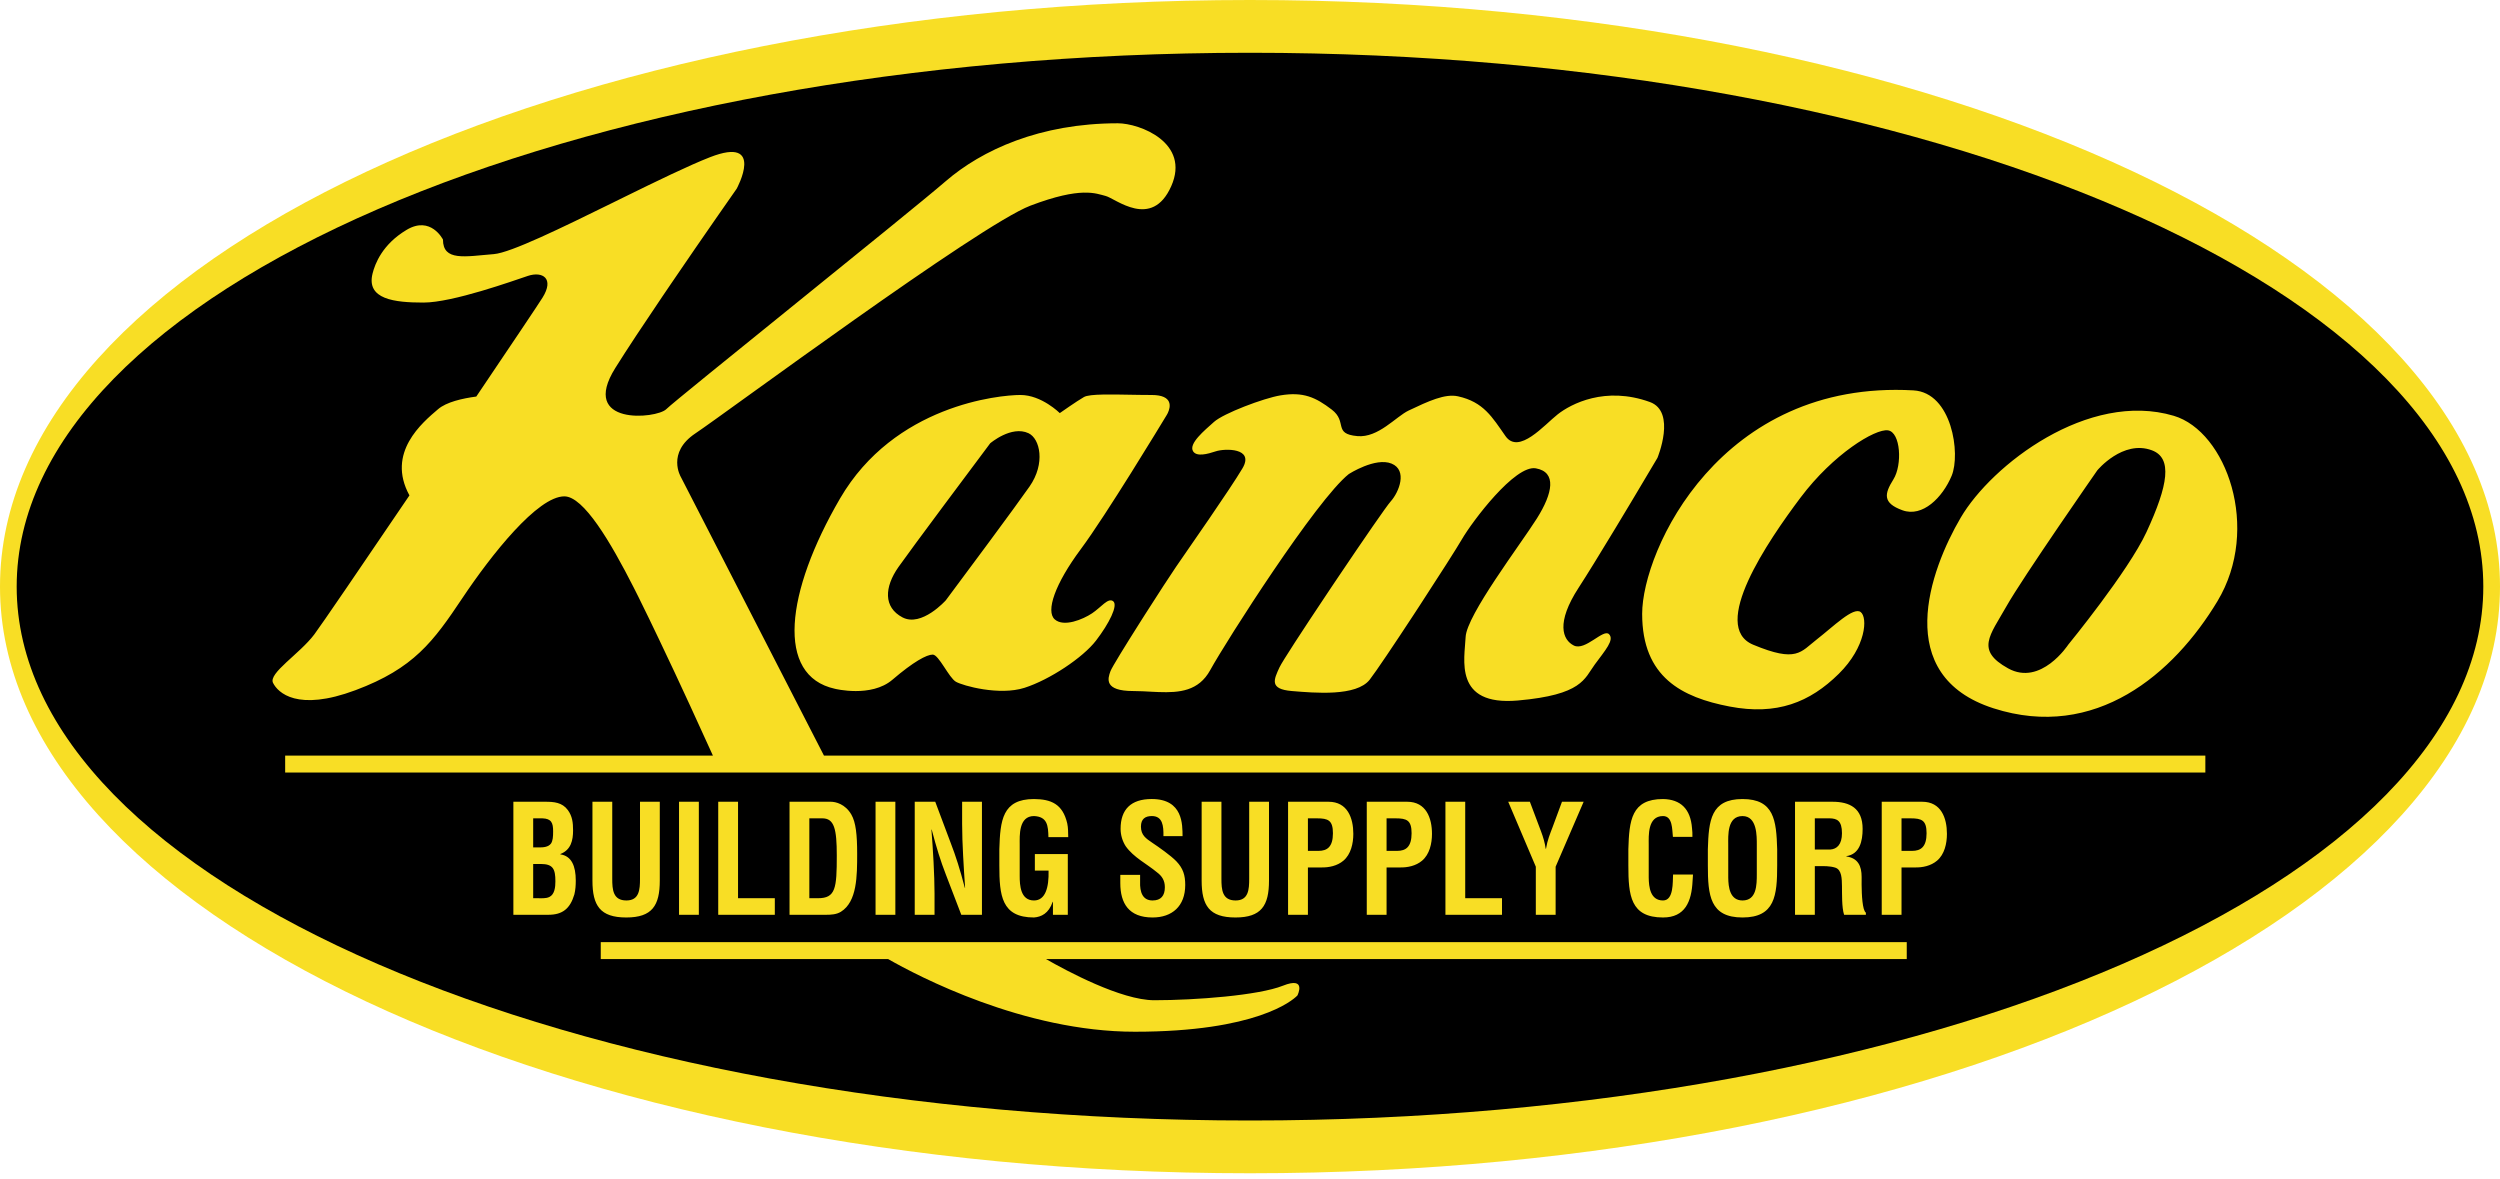
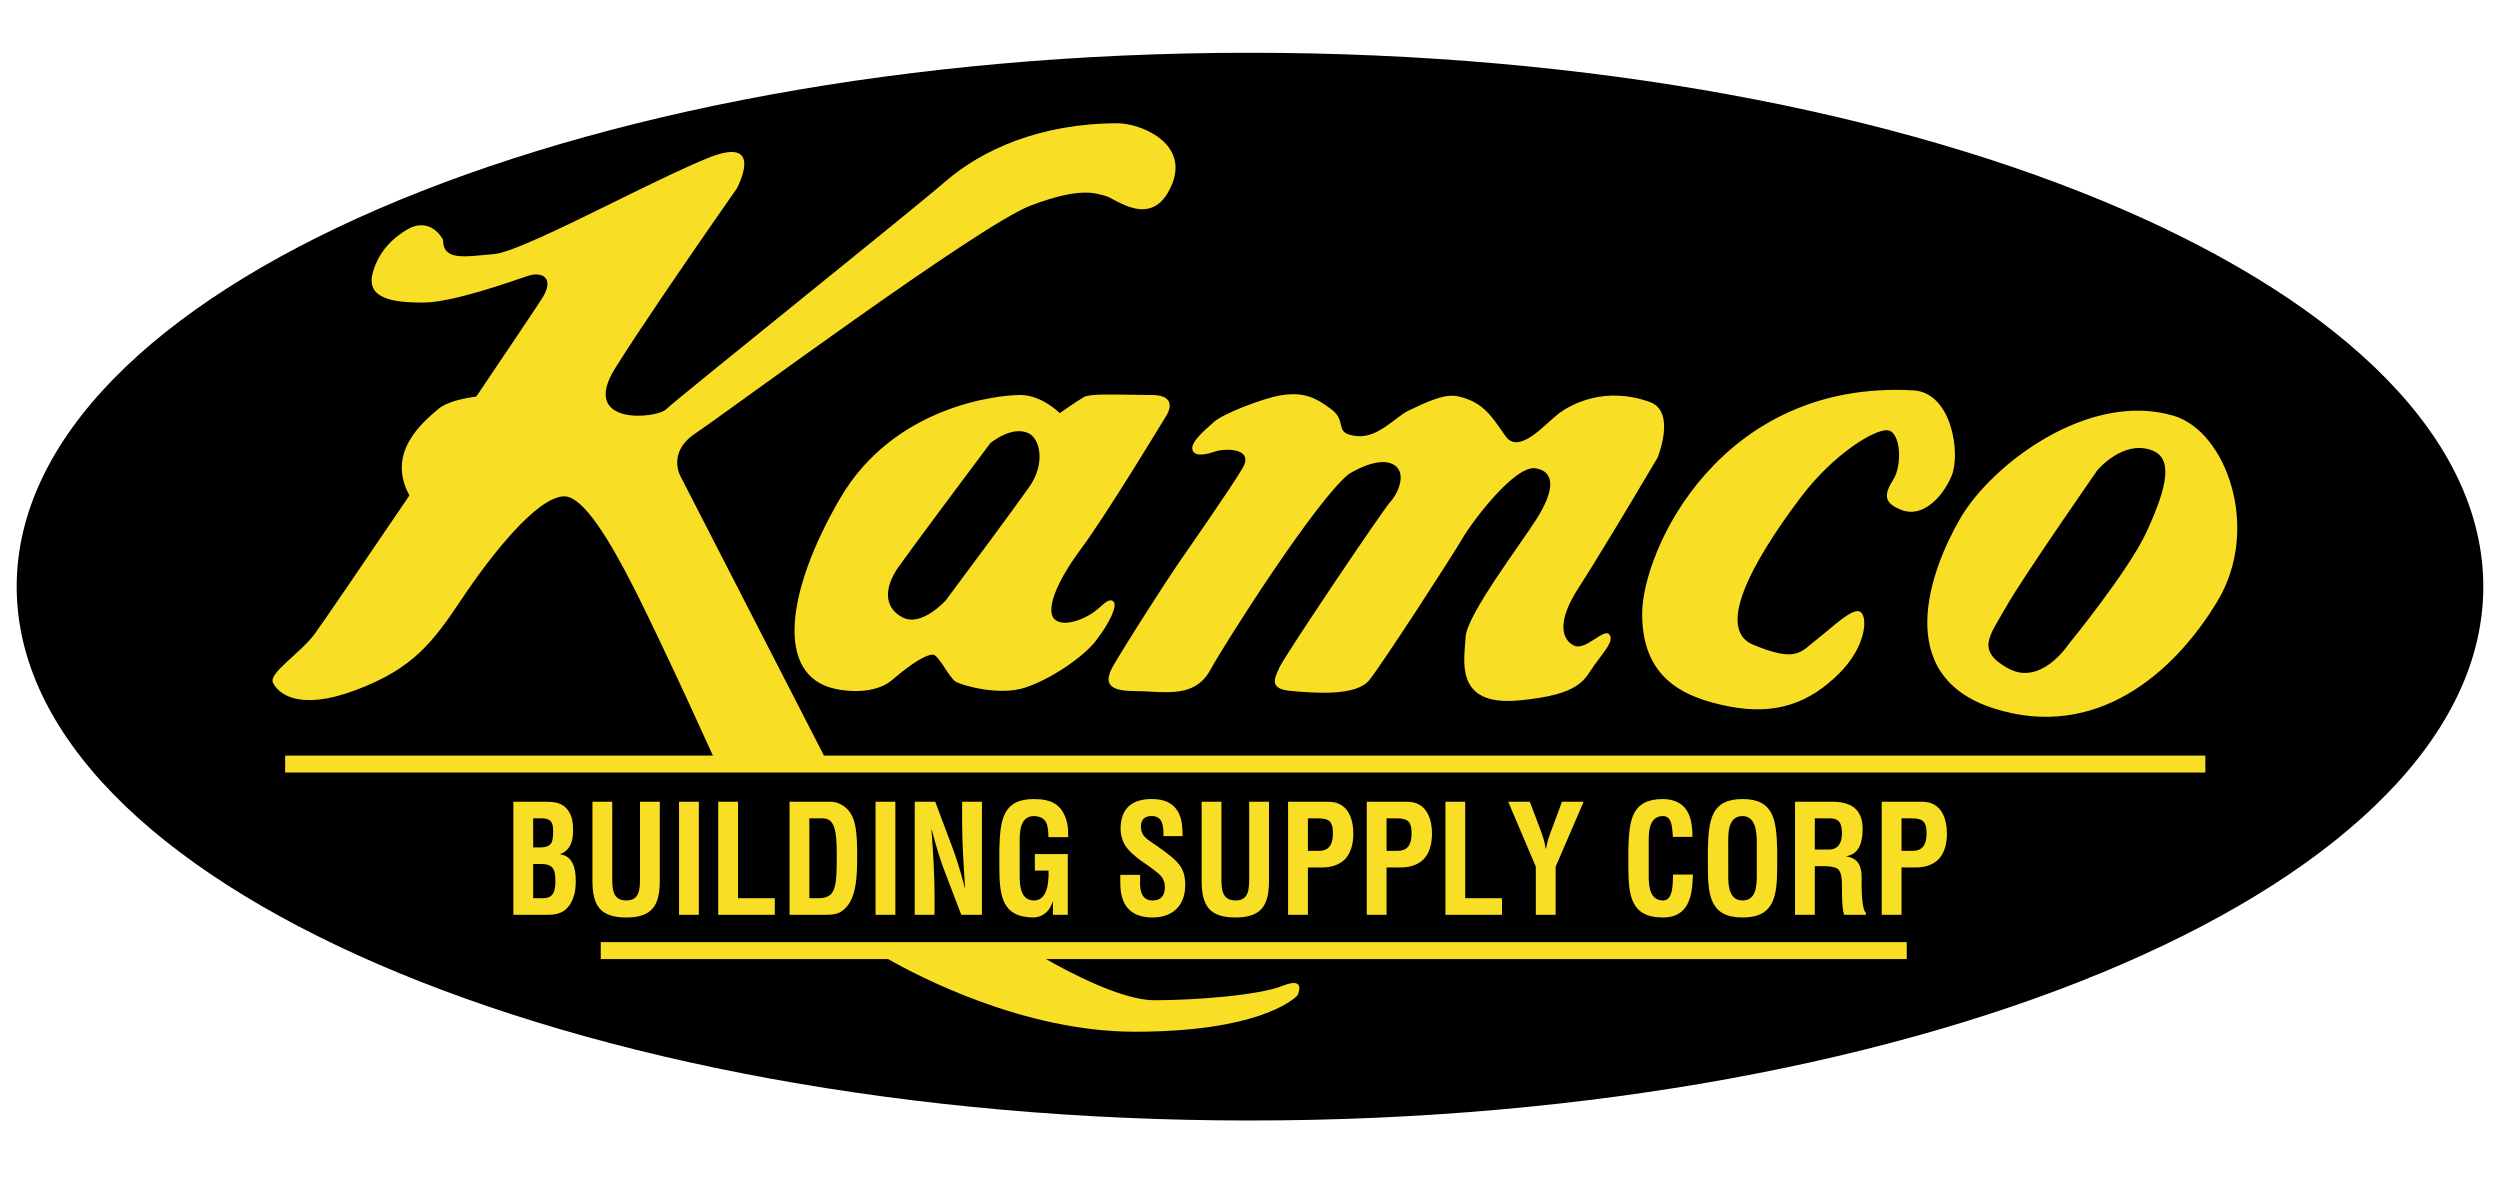
<svg xmlns="http://www.w3.org/2000/svg" width="140px" height="66px" viewBox="0 0 140 66" version="1.1">
  <title>logo</title>
  <g id="website" stroke="none" stroke-width="1" fill="none" fill-rule="evenodd">
    <g id="Standard-Interior" transform="translate(-42, -14)">
      <g id="logo" transform="translate(42, 14)">
-         <path d="M140,32.851 C140,50.995 108.66,65.703 69.999,65.703 C31.34,65.703 0,50.995 0,32.851 C0,14.707 31.34,5.5264435e-15 69.999,5.5264435e-15 C108.66,5.5264435e-15 140,14.707 140,32.851" id="Fill-1" fill="#F8DE25" />
        <path d="M139.065,32.851 C139.065,49.363 108.144,62.748 69.999,62.748 C31.855,62.748 0.934,49.363 0.934,32.851 C0.934,16.34 31.855,2.955 69.999,2.955 C108.144,2.955 139.065,16.34 139.065,32.851" id="Fill-4" fill="#000000" />
        <path d="M106.778,52.758 L106.778,53.707 L58.574,53.707 C59.727,54.367 62.788,56.013 64.637,56.013 C66.948,56.013 70.483,55.743 71.841,55.2 C73.2,54.657 72.657,55.743 72.657,55.743 C72.657,55.743 72.655,55.746 72.65,55.75 L72.629,55.772 C72.382,56.019 70.375,57.777 63.55,57.777 C57.322,57.777 51.392,54.655 49.734,53.707 L49.734,53.707 L33.642,53.707 L33.642,52.758 L106.778,52.758 Z M97.581,44.746 C99.355,44.746 99.475,45.944 99.522,47.557 L99.522,47.557 L99.522,48.46 C99.522,50.147 99.402,51.379 97.581,51.379 C95.758,51.379 95.64,50.147 95.64,48.46 L95.64,47.557 C95.687,45.944 95.805,44.746 97.581,44.746 Z M34.286,44.898 L34.286,49.211 C34.286,49.819 34.326,50.426 35.079,50.426 C35.8,50.426 35.84,49.819 35.84,49.211 L35.84,49.211 L35.84,44.898 L36.948,44.898 L36.948,49.312 C36.948,50.713 36.521,51.379 35.071,51.379 C33.605,51.379 33.177,50.713 33.177,49.312 L33.177,49.312 L33.177,44.898 L34.286,44.898 Z M64.496,44.745 C66.262,44.745 66.215,46.197 66.223,46.822 L66.223,46.822 L65.153,46.822 C65.161,46.257 65.114,45.699 64.504,45.699 C64.132,45.699 63.893,45.86 63.893,46.29 C63.893,46.771 64.178,46.957 64.526,47.194 C64.892,47.438 65.566,47.911 65.875,48.231 C66.254,48.628 66.373,49.008 66.373,49.557 C66.373,50.755 65.629,51.379 64.543,51.379 C63.213,51.379 62.737,50.586 62.737,49.455 L62.737,49.455 L62.737,48.992 L63.846,48.992 L63.846,49.362 C63.822,49.979 63.997,50.426 64.543,50.426 C65.011,50.426 65.232,50.164 65.232,49.683 C65.232,49.312 65.074,49.059 64.789,48.848 C64.211,48.366 63.489,48.021 63.038,47.387 C62.855,47.101 62.753,46.755 62.753,46.416 C62.753,45.337 63.323,44.745 64.496,44.745 Z M57.904,44.746 C58.855,44.755 59.512,45.016 59.766,46.114 C59.821,46.367 59.813,46.629 59.821,46.881 L59.821,46.881 L58.712,46.881 C58.697,46.24 58.657,45.734 57.904,45.699 C57.033,45.699 57.103,46.806 57.103,47.295 L57.103,49.051 C57.103,49.573 57.143,50.426 57.904,50.426 C58.538,50.426 58.744,49.709 58.72,48.755 L58.72,48.755 L57.952,48.755 L57.952,47.826 L59.797,47.826 L59.797,51.228 L58.965,51.228 L58.965,50.502 L58.95,50.502 C58.728,51.16 58.308,51.346 57.904,51.379 C56.082,51.379 55.963,50.147 55.963,48.46 L55.963,48.46 L55.963,47.557 C56.011,45.945 56.129,44.746 57.904,44.746 Z M93.129,44.746 C94.118,44.763 94.673,45.303 94.753,46.383 C94.769,46.544 94.784,46.704 94.775,46.865 L94.775,46.865 L93.683,46.865 C93.636,46.459 93.675,45.699 93.129,45.699 C92.257,45.699 92.328,46.806 92.328,47.295 L92.328,47.295 L92.328,49.146 C92.335,49.67 92.413,50.426 93.129,50.426 C93.738,50.426 93.666,49.379 93.691,48.974 L93.691,48.974 L94.808,48.974 C94.8,49.092 94.791,49.219 94.784,49.337 C94.729,50.494 94.364,51.379 93.129,51.379 C91.307,51.379 91.188,50.147 91.188,48.46 L91.188,48.46 L91.188,47.557 C91.235,45.945 91.353,44.746 93.129,44.746 Z M68.4,44.898 L68.4,49.211 C68.4,49.818 68.441,50.426 69.194,50.426 C69.915,50.426 69.955,49.818 69.955,49.211 L69.955,49.211 L69.955,44.898 L71.064,44.898 L71.064,49.312 C71.064,50.713 70.637,51.379 69.186,51.379 C67.72,51.379 67.292,50.713 67.292,49.312 L67.292,49.312 L67.292,44.898 L68.4,44.898 Z M78.803,44.898 C79.865,44.898 80.191,45.81 80.191,46.696 C80.191,47.236 80.056,47.844 79.636,48.198 C79.287,48.493 78.82,48.586 78.392,48.577 L78.392,48.577 L77.648,48.577 L77.648,51.228 L76.539,51.228 L76.539,44.898 Z M39.135,44.898 L39.135,51.228 L38.026,51.228 L38.026,44.898 L39.135,44.898 Z M30.539,44.898 C31.014,44.898 31.482,44.932 31.798,45.362 C32.052,45.708 32.092,46.071 32.092,46.502 C32.092,47.051 31.981,47.59 31.38,47.826 L31.38,47.826 L31.38,47.844 C32.005,47.935 32.243,48.493 32.243,49.312 C32.243,49.573 32.227,49.835 32.164,50.088 C31.926,50.889 31.498,51.228 30.706,51.228 L30.706,51.228 L28.749,51.228 L28.749,44.898 Z M52.374,44.898 L53.238,47.202 C53.523,47.936 53.761,48.687 54.03,49.717 L54.03,49.717 L54.046,49.717 C54.006,49.143 53.966,48.527 53.935,47.919 C53.903,47.312 53.879,46.704 53.879,46.139 L53.879,46.139 L53.879,44.898 L54.989,44.898 L54.989,51.228 L53.832,51.228 L52.968,48.974 C52.675,48.223 52.438,47.455 52.176,46.459 L52.176,46.459 L52.16,46.459 C52.2,46.983 52.247,47.625 52.279,48.266 C52.311,48.898 52.334,49.531 52.334,50.038 L52.334,50.038 L52.334,51.228 L51.225,51.228 L51.225,44.898 L52.374,44.898 Z M107.642,44.898 C108.704,44.898 109.028,45.81 109.028,46.696 C109.028,47.236 108.894,47.844 108.474,48.198 C108.126,48.493 107.658,48.587 107.23,48.577 L107.23,48.577 L106.485,48.577 L106.485,51.228 L105.377,51.228 L105.377,44.898 Z M82.052,44.898 L82.052,50.3 L84.112,50.3 L84.112,51.228 L80.944,51.228 L80.944,44.898 L82.052,44.898 Z M85.673,44.898 L86.299,46.561 C86.417,46.874 86.513,47.193 86.559,47.531 L86.559,47.531 L86.576,47.531 C86.655,47.042 86.806,46.687 86.94,46.333 L86.94,46.333 L87.471,44.898 L88.684,44.898 L87.115,48.536 L87.115,51.228 L86.006,51.228 L86.006,48.536 L84.46,44.898 L85.673,44.898 Z M102.619,44.898 C103.579,44.898 104.307,45.252 104.307,46.417 C104.307,47.109 104.141,47.835 103.396,47.944 L103.396,47.944 L103.396,47.961 C104.053,48.055 104.251,48.502 104.251,49.109 C104.251,49.126 104.251,49.15 104.251,49.178 L104.25,49.543 C104.256,50.102 104.292,50.973 104.489,51.109 L104.489,51.109 L104.489,51.228 L103.27,51.228 C103.134,50.822 103.158,50.047 103.15,49.624 C103.142,49.235 103.15,48.704 102.77,48.586 C102.468,48.493 102.144,48.502 101.827,48.502 L101.63,48.502 L101.63,51.228 L100.521,51.228 L100.521,44.898 Z M46.527,44.898 C46.797,44.898 47.335,45.025 47.676,45.616 C47.929,46.054 48.001,46.755 48.001,47.802 C48.001,49.05 48.001,50.493 47.09,51.059 C46.844,51.211 46.543,51.228 46.266,51.228 L46.266,51.228 L44.214,51.228 L44.214,44.898 Z M41.33,44.898 L41.33,50.3 L43.39,50.3 L43.39,51.228 L40.221,51.228 L40.221,44.898 L41.33,44.898 Z M50.14,44.898 L50.14,51.228 L49.031,51.228 L49.031,44.898 L50.14,44.898 Z M74.398,44.898 C75.461,44.898 75.786,45.81 75.786,46.696 C75.786,47.236 75.651,47.844 75.231,48.198 C74.882,48.493 74.415,48.586 73.987,48.577 L73.987,48.577 L73.243,48.577 L73.243,51.228 L72.132,51.228 L72.132,44.898 Z M97.581,45.7 C96.709,45.7 96.781,46.805 96.781,47.295 L96.781,47.295 L96.782,49.146 C96.788,49.67 96.865,50.426 97.581,50.426 C98.373,50.426 98.381,49.557 98.381,48.948 L98.381,47.329 C98.381,46.823 98.405,45.7 97.581,45.7 Z M30.286,48.383 L29.858,48.383 L29.858,50.3 L30.095,50.3 C30.326,50.3 30.563,50.324 30.761,50.232 C31.062,50.088 31.102,49.675 31.102,49.354 C31.102,48.67 30.975,48.383 30.286,48.383 L30.286,48.383 Z M46.051,45.827 L45.323,45.827 L45.323,50.3 L45.806,50.3 C46.797,50.3 46.86,49.742 46.86,47.911 C46.86,46.416 46.718,45.827 46.051,45.827 L46.051,45.827 Z M106.993,45.827 L106.485,45.827 L106.485,47.649 L107.079,47.649 C107.563,47.649 107.888,47.429 107.888,46.661 C107.888,45.936 107.618,45.827 106.993,45.827 L106.993,45.827 Z M78.154,45.827 L77.648,45.827 L77.648,47.649 L78.242,47.649 C78.724,47.649 79.049,47.43 79.049,46.662 C79.049,45.935 78.78,45.827 78.154,45.827 L78.154,45.827 Z M73.749,45.827 L73.243,45.827 L73.243,47.649 L73.836,47.649 C74.319,47.649 74.644,47.43 74.644,46.662 C74.644,45.935 74.374,45.827 73.749,45.827 L73.749,45.827 Z M102.452,45.826 L101.63,45.826 L101.63,47.573 L102.5,47.573 C102.865,47.548 103.15,47.295 103.15,46.661 C103.15,45.953 102.873,45.835 102.452,45.826 L102.452,45.826 Z M30.373,45.827 L29.858,45.827 L29.858,47.455 L30.168,47.456 C30.418,47.456 30.704,47.443 30.857,47.236 C30.96,47.076 30.975,46.857 30.975,46.552 C30.975,46.08 30.88,45.844 30.373,45.827 L30.373,45.827 Z M62.597,6.904 C63.821,6.904 66.676,7.99 65.587,10.431 C64.5,12.874 62.462,11.11 61.917,10.974 C61.374,10.839 60.558,10.431 57.703,11.517 C54.848,12.601 40.574,23.184 38.943,24.269 C37.312,25.355 38.128,26.711 38.128,26.711 L38.128,26.711 L46.141,42.312 L123.5,42.312 L123.5,43.262 L15.969,43.262 L15.969,42.312 L39.922,42.312 C39.388,41.132 38.066,38.224 36.904,35.801 C36.556,35.075 36.164,34.254 35.749,33.421 L35.497,32.92 C34.183,30.334 32.681,27.796 31.603,27.796 C30.107,27.796 27.524,31.052 25.893,33.494 C24.262,35.935 23.174,37.428 19.911,38.649 C16.649,39.87 15.561,38.785 15.29,38.242 C15.018,37.699 16.785,36.614 17.6,35.528 C17.958,35.053 20.325,31.583 22.929,27.742 C21.618,25.348 23.653,23.665 24.534,22.913 C24.999,22.515 25.886,22.311 26.672,22.207 C28.604,19.344 30.142,17.052 30.379,16.672 C31.059,15.587 30.379,15.179 29.563,15.45 C28.748,15.722 25.349,16.944 23.718,16.944 C22.087,16.944 20.5,16.762 20.864,15.315 C21,14.773 21.408,13.687 22.767,12.874 C24.126,12.059 24.806,13.416 24.806,13.416 C24.806,14.637 26.029,14.365 27.66,14.23 C28.603,14.152 31.451,12.76 34.292,11.363 L34.946,11.041 C36.795,10.133 38.578,9.265 39.759,8.804 C42.886,7.582 41.255,10.567 41.255,10.567 C41.255,10.567 39.436,13.159 37.566,15.908 L37.071,16.637 C36.083,18.097 35.125,19.54 34.458,20.606 C32.418,23.862 36.768,23.455 37.312,22.913 C37.856,22.369 50.906,11.924 52.945,10.16 C54.984,8.396 58.247,6.904 62.597,6.904 Z M109.803,28.983 C111.536,26.033 116.94,21.861 121.732,23.285 C124.671,24.159 126.625,29.594 124.179,33.664 C121.732,37.733 117.348,41.498 111.639,39.666 C105.928,37.835 108.07,31.934 109.803,28.983 Z M91.961,34.376 C91.961,30.815 96.344,21.251 107.152,21.861 C109.312,21.983 109.802,25.422 109.293,26.643 C108.783,27.864 107.662,28.983 106.54,28.576 C105.419,28.17 105.521,27.66 106.03,26.846 C106.54,26.033 106.438,24.201 105.725,24.099 C105.012,23.998 102.666,25.422 100.831,27.864 C98.996,30.306 95.732,35.088 98.18,36.105 C100.627,37.123 100.831,36.513 101.748,35.801 C102.666,35.088 103.787,33.968 104.196,34.274 C104.603,34.579 104.501,36.225 102.972,37.733 C101.353,39.331 99.506,40.073 96.855,39.565 C94.204,39.056 91.961,37.937 91.961,34.376 Z M71.706,22.141 C72.982,21.928 73.673,22.247 74.577,22.936 C75.48,23.627 74.631,24.298 76.013,24.422 C77.183,24.529 78.17,23.329 78.884,22.99 C80.001,22.459 80.924,22.033 81.649,22.194 C83.085,22.512 83.563,23.361 84.308,24.422 C85.053,25.484 86.488,23.786 87.233,23.202 C87.977,22.618 89.892,21.61 92.391,22.512 C93.895,23.056 92.816,25.643 92.816,25.643 C92.816,25.643 92.291,26.531 91.583,27.715 L91.341,28.12 C91.092,28.534 90.828,28.974 90.561,29.417 L90.292,29.861 C89.577,31.043 88.867,32.199 88.403,32.913 C87.127,34.877 87.498,35.832 88.136,36.15 C88.775,36.467 89.786,35.195 90.104,35.513 C90.423,35.832 89.892,36.415 89.307,37.213 C88.722,38.008 88.615,38.91 85,39.228 C81.383,39.546 82.022,36.893 82.075,35.673 C82.128,34.452 85.159,30.472 86.062,29.039 C86.965,27.606 87.179,26.439 86.01,26.227 C84.84,26.014 82.447,29.198 81.862,30.207 C81.587,30.682 80.594,32.237 79.541,33.851 L79.145,34.457 C78.088,36.069 77.054,37.611 76.704,38.061 C75.959,39.016 73.62,38.803 72.343,38.698 C71.068,38.592 71.334,38.061 71.652,37.371 C71.794,37.063 72.956,35.282 74.241,33.359 L74.61,32.806 L74.61,32.806 L74.982,32.253 C76.342,30.232 77.65,28.333 77.875,28.084 C78.353,27.554 78.831,26.333 77.927,25.961 C77.023,25.59 75.535,26.545 75.535,26.545 C73.725,27.979 68.675,35.885 67.77,37.53 C67.125,38.705 66.045,38.798 64.88,38.755 L64.528,38.739 C64.175,38.72 63.816,38.698 63.463,38.698 C61.815,38.698 62.028,38.008 62.188,37.582 C62.267,37.37 63.011,36.163 63.822,34.883 L64.128,34.401 C64.844,33.278 65.554,32.187 65.856,31.745 C66.548,30.737 68.887,27.394 69.578,26.227 C70.269,25.059 68.569,25.113 68.091,25.272 C67.612,25.431 67.013,25.59 66.813,25.272 C66.547,24.847 67.452,24.104 67.984,23.627 C68.515,23.149 70.76,22.298 71.706,22.141 Z M60.703,22.233 C61.022,22.05 62.267,22.089 63.569,22.11 L64.029,22.117 C64.182,22.118 64.335,22.119 64.485,22.119 C65.727,22.119 65.541,22.815 65.404,23.113 L65.369,23.184 C65.348,23.223 65.333,23.246 65.333,23.246 L65.333,23.246 L65.314,23.278 C65.04,23.73 61.936,28.856 60.534,30.74 C59.065,32.713 58.557,34.234 59.065,34.685 C59.573,35.136 60.646,34.685 61.154,34.347 C61.663,34.01 62.058,33.446 62.34,33.671 C62.622,33.898 62.114,34.911 61.38,35.869 C60.646,36.827 58.782,38.066 57.371,38.518 C55.96,38.967 53.927,38.404 53.532,38.179 C53.136,37.952 52.572,36.657 52.233,36.657 C51.894,36.657 51.16,37.051 49.974,38.066 C48.789,39.08 46.756,38.572 46.756,38.572 C43.424,37.841 43.99,33.164 47.038,27.923 C50.087,22.683 55.96,22.119 57.145,22.119 C58.331,22.119 59.348,23.134 59.348,23.134 C59.348,23.134 60.308,22.458 60.703,22.233 Z M120.509,25.218 C118.878,24.608 117.45,26.338 117.45,26.338 C117.45,26.338 113.269,32.341 112.352,33.968 C111.434,35.596 110.618,36.411 112.453,37.428 C114.289,38.446 115.818,36.106 115.818,36.106 C115.818,36.106 119.182,32.001 120.202,29.798 C121.426,27.152 121.663,25.65 120.509,25.218 Z M57.597,24.26 C56.637,23.81 55.451,24.825 55.451,24.825 C55.451,24.825 55.443,24.836 55.426,24.858 L55.354,24.955 C54.707,25.82 51.034,30.728 50.313,31.755 C49.523,32.882 49.466,34.008 50.539,34.573 C51.612,35.136 52.967,33.615 52.967,33.615 C52.967,33.615 52.976,33.603 52.992,33.581 L53.064,33.484 C53.347,33.105 54.208,31.949 55.123,30.712 L55.43,30.298 C56.35,29.052 57.266,27.803 57.653,27.247 C58.557,25.951 58.243,24.564 57.597,24.26 Z" id="Combined-Shape" fill="#F8DE25" />
      </g>
    </g>
  </g>
</svg>